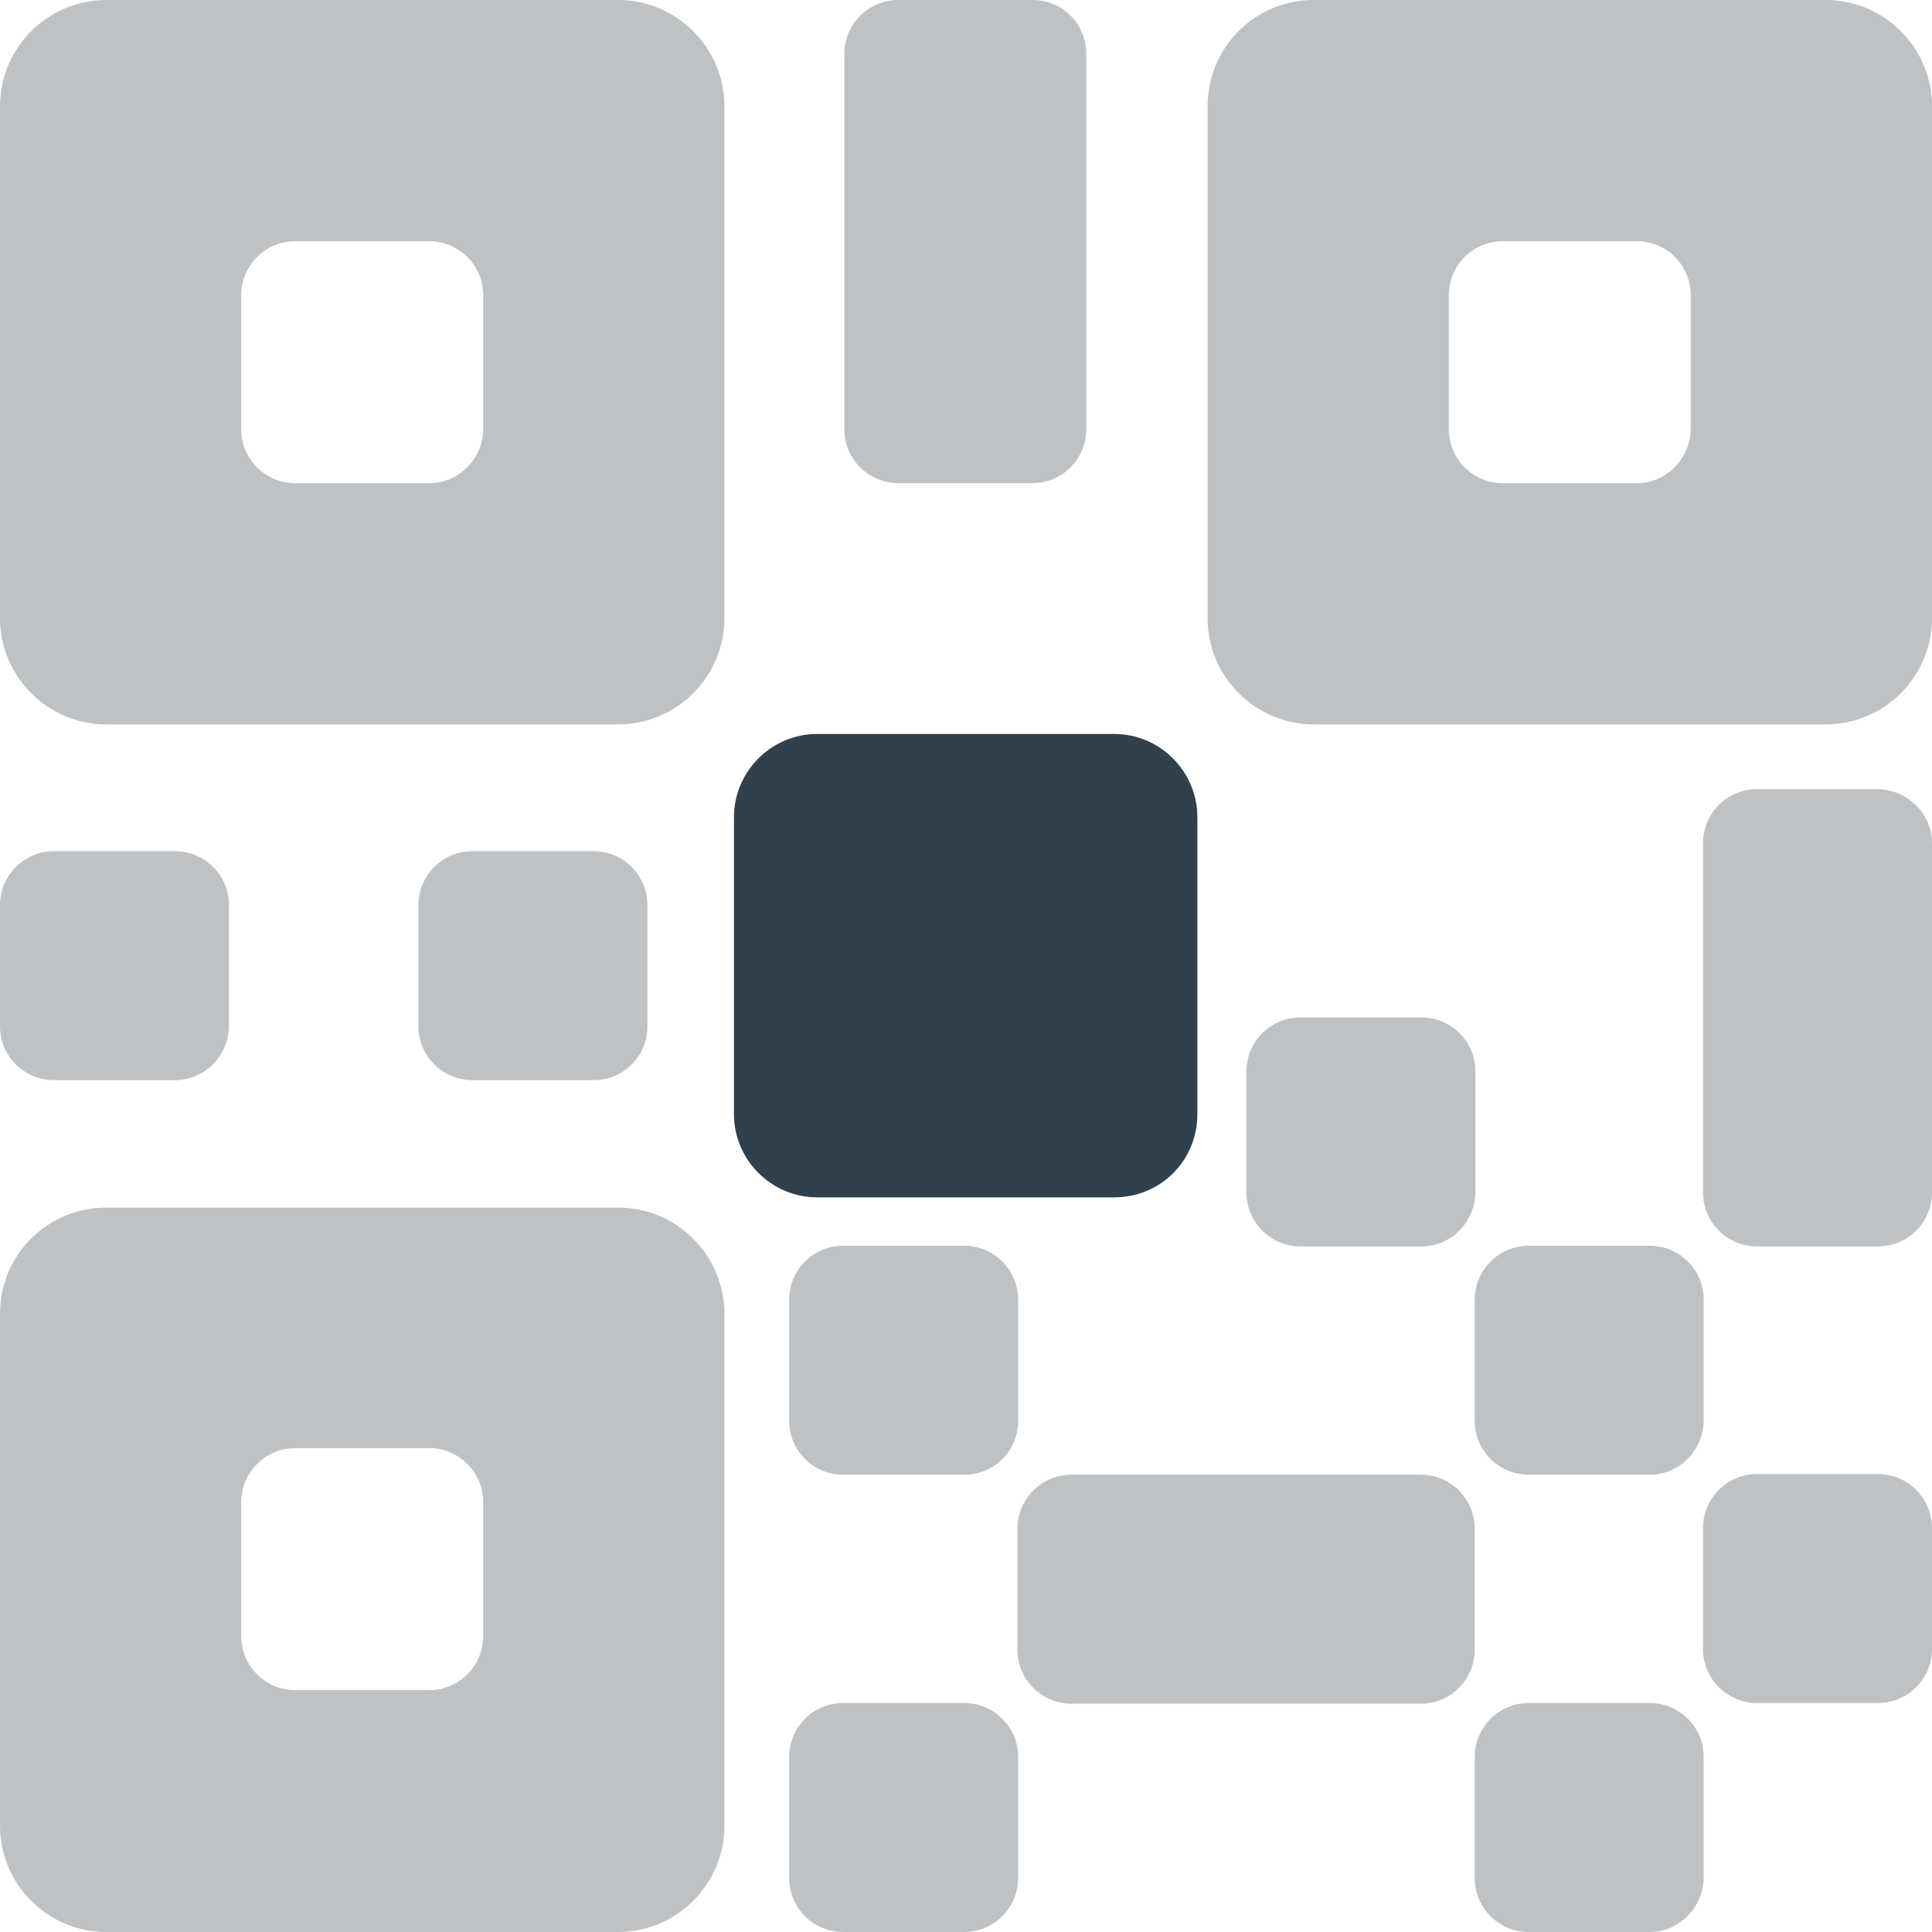
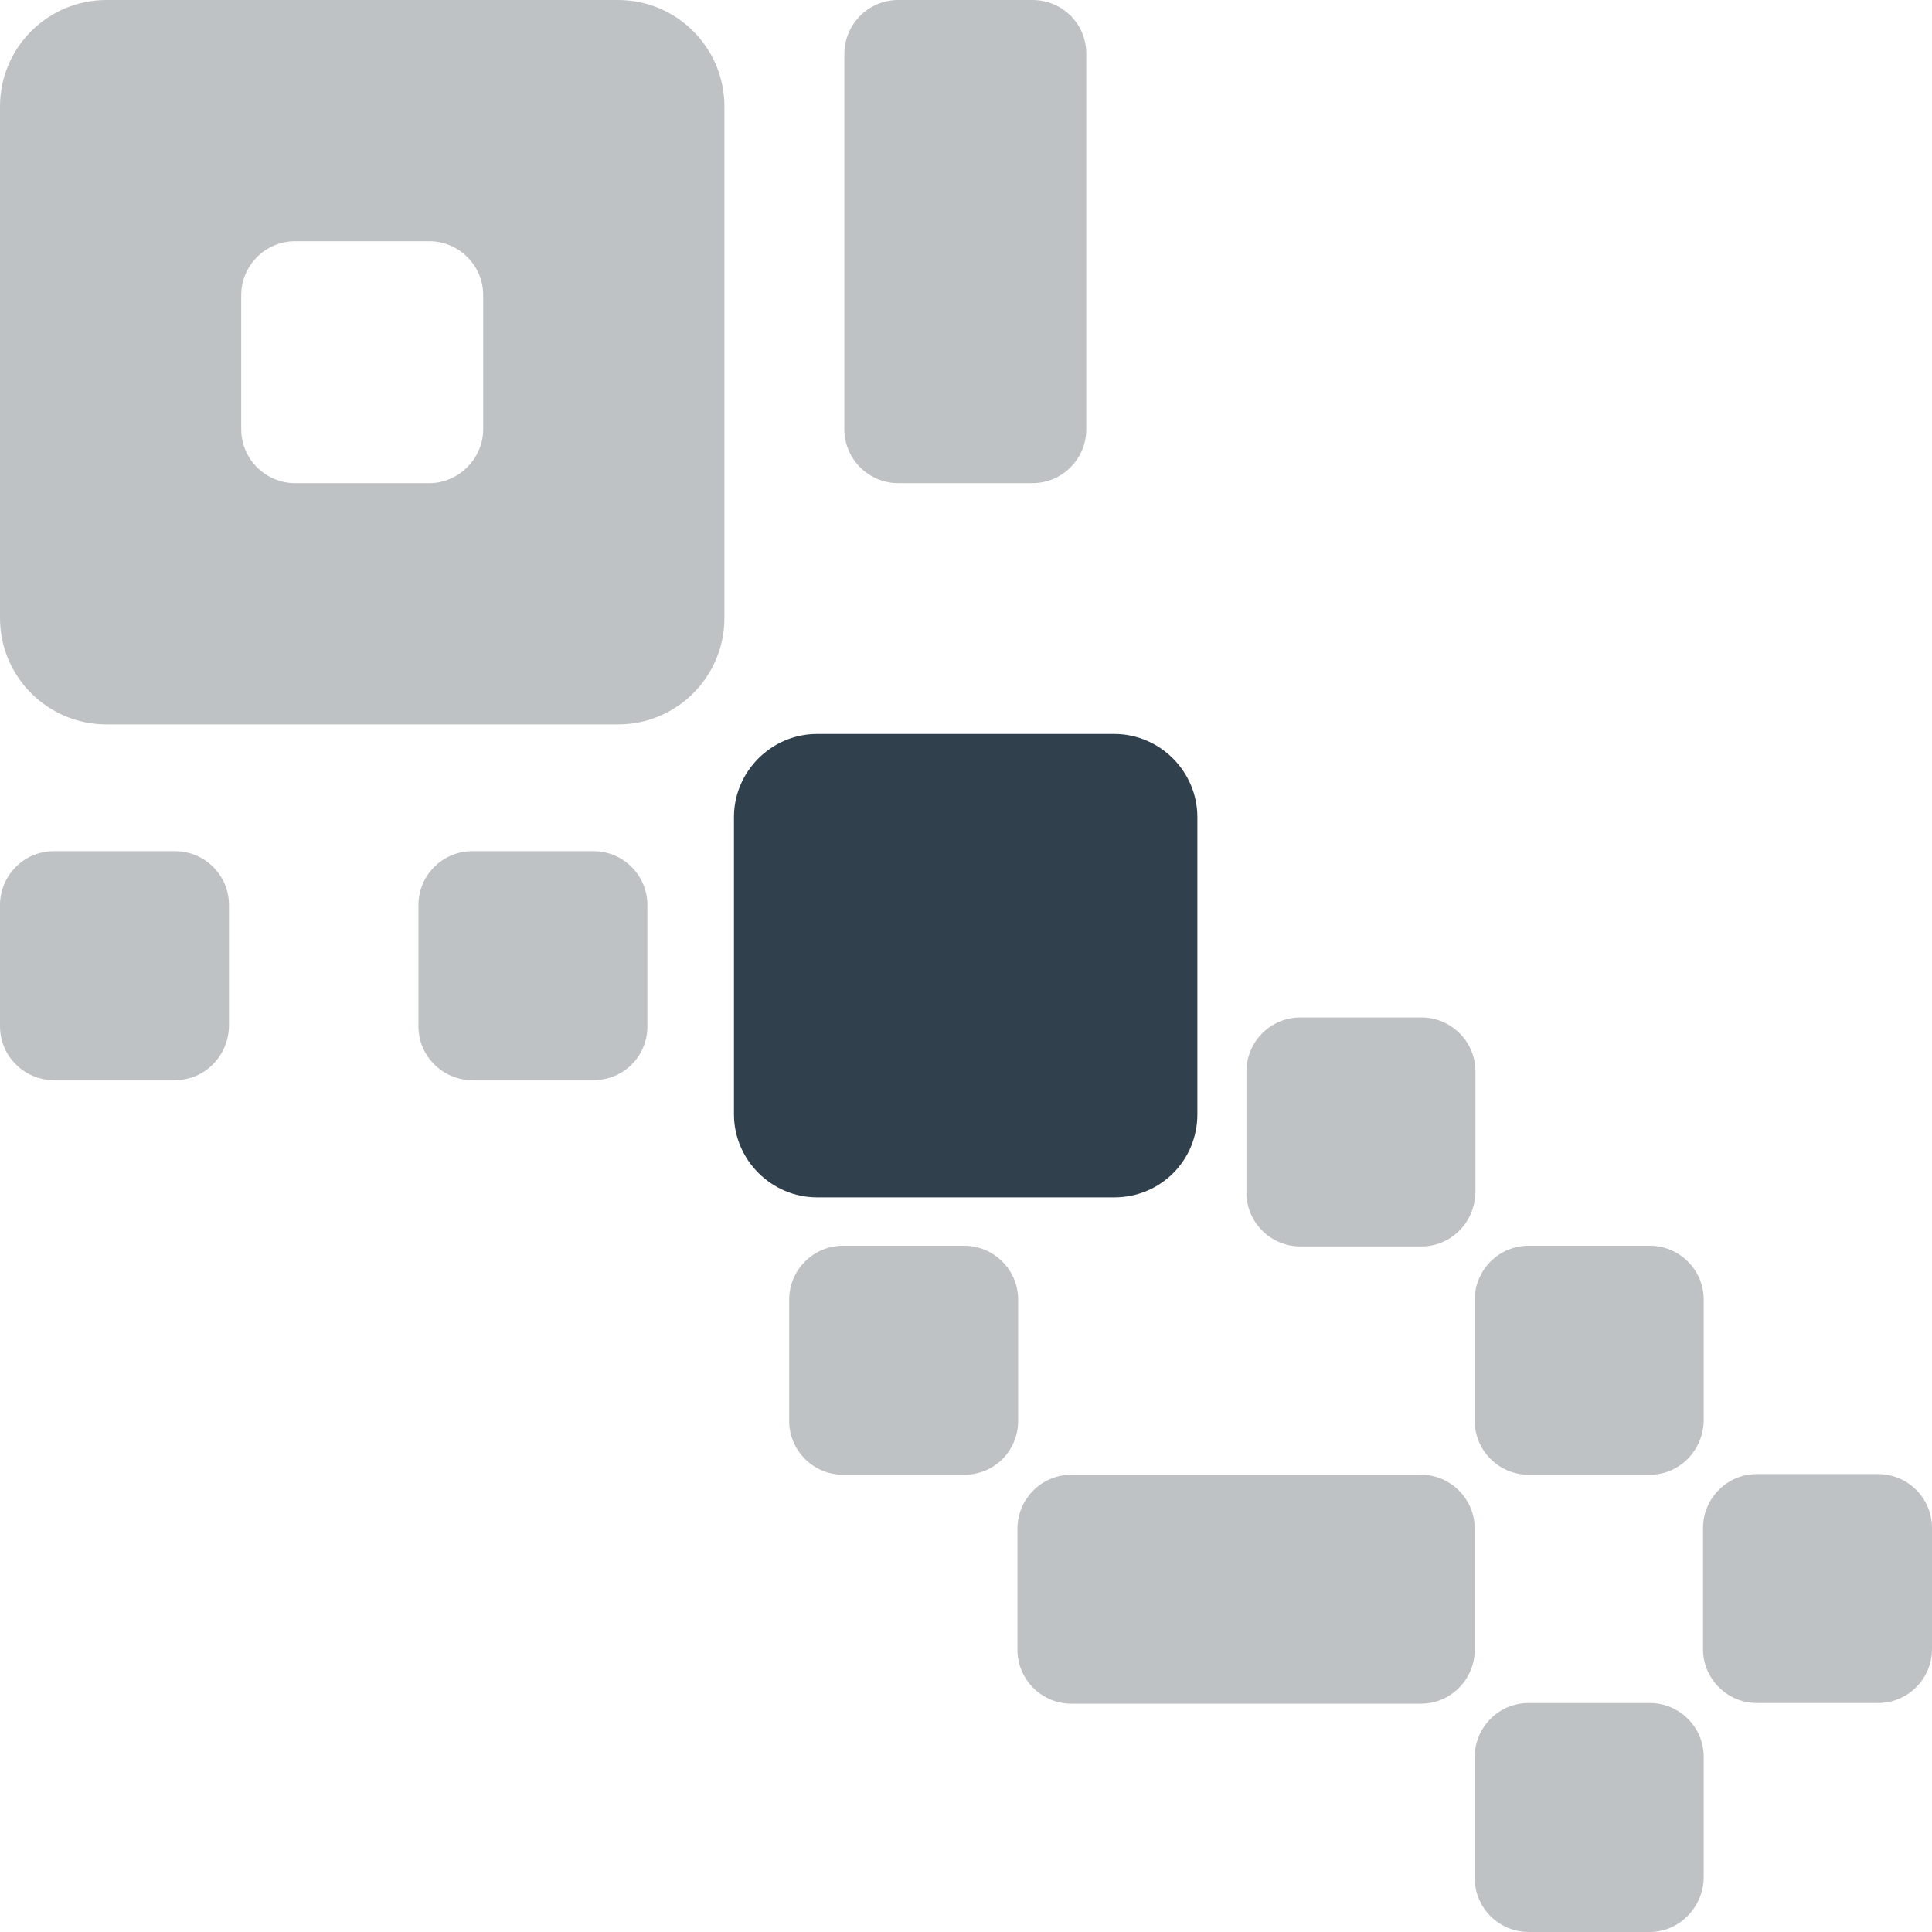
<svg xmlns="http://www.w3.org/2000/svg" xmlns:xlink="http://www.w3.org/1999/xlink" version="1.1" id="Слой_1" x="0px" y="0px" viewBox="0 0 283.5 283.5" style="enable-background:new 0 0 283.5 283.5;" xml:space="preserve">
  <style type="text/css"> .st0{clip-path:url(#SVGID_00000001636509196290129460000011224426306379900088_);fill:#BFC2C4;} .st1{clip-path:url(#SVGID_00000160896295389406366460000014296836393569924524_);fill:#30404D;} .st2{clip-path:url(#SVGID_00000034794085136349684220000008303036067511855744_);fill:#BFC2C4;} .st3{clip-path:url(#SVGID_00000085226348661309117010000001267100461661474435_);fill:#BFC2C4;} .st4{clip-path:url(#SVGID_00000087393355188497922250000016499352852781620372_);fill:#BFC2C4;} .st5{clip-path:url(#SVGID_00000085940574361563508720000001608462442807658163_);fill:#BFC2C4;} .st6{clip-path:url(#SVGID_00000165225098109019259290000002506268025903070651_);fill:#BFC2C4;} .st7{clip-path:url(#SVGID_00000093897170743732150140000005716948434188392894_);fill:#BFC2C4;} .st8{clip-path:url(#SVGID_00000173839011337736261820000000140853212559676834_);fill:#BFC2C4;} .st9{clip-path:url(#SVGID_00000142135715931100884120000016499063790613002389_);fill:#BFC2C4;} .st10{clip-path:url(#SVGID_00000158018721558099455310000011976321491806673328_);fill:#BFC2C4;} .st11{clip-path:url(#SVGID_00000028323628854218565990000015196898814761063564_);fill:#BFC2C4;} .st12{clip-path:url(#SVGID_00000168117959331857382150000001023339437919569046_);fill:#BFC2C4;} .st13{clip-path:url(#SVGID_00000028299954832864192940000001516381431697004942_);fill:#BFC2C4;} .st14{clip-path:url(#SVGID_00000038412083909046791390000007293287987300201138_);fill:#BFC2C4;} </style>
  <g>
    <g>
      <defs>
-         <rect id="SVGID_1_" width="283.5" height="283.5" />
-       </defs>
+         </defs>
      <clipPath id="SVGID_00000049900399402817689210000006338010131806835597_">
        <use xlink:href="#SVGID_1_" style="overflow:visible;" />
      </clipPath>
-       <path style="clip-path:url(#SVGID_00000049900399402817689210000006338010131806835597_);fill:#BFC2C4;" d="M177.2,15.6v75.1 c0,8.6,7,15.6,15.6,15.6h75.1c8.6,0,15.6-7,15.6-15.6V15.6c0-8.6-7-15.6-15.6-15.6h-75.1C184.1,0,177.2,7,177.2,15.6 M240.2,70.9 h-19.7c-4.3,0-7.9-3.5-7.9-7.9V43.3c0-4.3,3.5-7.9,7.9-7.9h19.7c4.3,0,7.9,3.5,7.9,7.9V63C248,67.3,244.5,70.9,240.2,70.9" />
    </g>
    <g>
      <defs>
        <rect id="SVGID_00000005226517328695358710000017317696873657889212_" width="283.5" height="283.5" />
      </defs>
      <clipPath id="SVGID_00000177444172799527423910000005754700560305239998_">
        <use xlink:href="#SVGID_00000005226517328695358710000017317696873657889212_" style="overflow:visible;" />
      </clipPath>
      <path style="clip-path:url(#SVGID_00000177444172799527423910000005754700560305239998_);fill:#30404D;" d="M163.5,175.7h-43.6 c-6.7,0-12.2-5.5-12.2-12.2v-43.6c0-6.7,5.5-12.2,12.2-12.2h43.6c6.7,0,12.2,5.5,12.2,12.2v43.6 C175.7,170.3,170.3,175.7,163.5,175.7" />
    </g>
    <g>
      <defs>
        <rect id="SVGID_00000147222271888316055930000018082840770743264950_" width="283.5" height="283.5" />
      </defs>
      <clipPath id="SVGID_00000106843859471004239380000001959899046812156304_">
        <use xlink:href="#SVGID_00000147222271888316055930000018082840770743264950_" style="overflow:visible;" />
      </clipPath>
      <path style="clip-path:url(#SVGID_00000106843859471004239380000001959899046812156304_);fill:#BFC2C4;" d="M242.1,283.5h-17.8 c-4.3,0-7.9-3.5-7.9-7.9v-17.8c0-4.3,3.5-7.9,7.9-7.9h17.8c4.3,0,7.9,3.5,7.9,7.9v17.8C249.9,279.9,246.4,283.5,242.1,283.5" />
    </g>
    <g>
      <defs>
        <rect id="SVGID_00000080912029817221183670000002592102782179951780_" width="283.5" height="283.5" />
      </defs>
      <clipPath id="SVGID_00000060719235907060325220000015754201424151811731_">
        <use xlink:href="#SVGID_00000080912029817221183670000002592102782179951780_" style="overflow:visible;" />
      </clipPath>
      <path style="clip-path:url(#SVGID_00000060719235907060325220000015754201424151811731_);fill:#BFC2C4;" d="M275.6,249.9h-17.8 c-4.3,0-7.9-3.5-7.9-7.9v-17.8c0-4.3,3.5-7.9,7.9-7.9h17.8c4.3,0,7.9,3.5,7.9,7.9V242C283.5,246.4,279.9,249.9,275.6,249.9" />
    </g>
    <g>
      <defs>
        <rect id="SVGID_00000137820088370117507150000005185313593149744060_" width="283.5" height="283.5" />
      </defs>
      <clipPath id="SVGID_00000127766319481295797010000002664639362787570613_">
        <use xlink:href="#SVGID_00000137820088370117507150000005185313593149744060_" style="overflow:visible;" />
      </clipPath>
      <path style="clip-path:url(#SVGID_00000127766319481295797010000002664639362787570613_);fill:#BFC2C4;" d="M242.1,216.4h-17.8 c-4.3,0-7.9-3.5-7.9-7.9v-17.8c0-4.3,3.5-7.9,7.9-7.9h17.8c4.3,0,7.9,3.5,7.9,7.9v17.8C249.9,212.9,246.4,216.4,242.1,216.4" />
    </g>
    <g>
      <defs>
        <rect id="SVGID_00000029741519236761424740000014979840225231460252_" width="283.5" height="283.5" />
      </defs>
      <clipPath id="SVGID_00000059996485211246222890000007598482279924011932_">
        <use xlink:href="#SVGID_00000029741519236761424740000014979840225231460252_" style="overflow:visible;" />
      </clipPath>
      <path style="clip-path:url(#SVGID_00000059996485211246222890000007598482279924011932_);fill:#BFC2C4;" d="M216.4,224.3v17.8 c0,4.3-3.5,7.9-7.9,7.9h-51.3c-4.3,0-7.9-3.5-7.9-7.9v-17.8c0-4.3,3.5-7.9,7.9-7.9h51.3C212.9,216.4,216.4,220,216.4,224.3" />
    </g>
    <g>
      <defs>
        <rect id="SVGID_00000055672537135656899110000017164526955562750126_" width="283.5" height="283.5" />
      </defs>
      <clipPath id="SVGID_00000058548070041633832730000013070498585063198111_">
        <use xlink:href="#SVGID_00000055672537135656899110000017164526955562750126_" style="overflow:visible;" />
      </clipPath>
      <path style="clip-path:url(#SVGID_00000058548070041633832730000013070498585063198111_);fill:#BFC2C4;" d="M159.4,7.9V63 c0,4.3-3.5,7.9-7.9,7.9h-19.7c-4.3,0-7.9-3.5-7.9-7.9V7.9c0-4.3,3.5-7.9,7.9-7.9h19.7C155.9,0,159.4,3.5,159.4,7.9" />
    </g>
    <g>
      <defs>
        <rect id="SVGID_00000177452063411445795170000003315048801858888113_" width="283.5" height="283.5" />
      </defs>
      <clipPath id="SVGID_00000138532919401300110240000017639327014815284664_">
        <use xlink:href="#SVGID_00000177452063411445795170000003315048801858888113_" style="overflow:visible;" />
      </clipPath>
      <path style="clip-path:url(#SVGID_00000138532919401300110240000017639327014815284664_);fill:#BFC2C4;" d="M25.7,158.5H7.9 c-4.3,0-7.9-3.5-7.9-7.9v-17.8c0-4.3,3.5-7.9,7.9-7.9h17.8c4.3,0,7.9,3.5,7.9,7.9v17.8C33.5,155,30,158.5,25.7,158.5" />
    </g>
    <g>
      <defs>
        <rect id="SVGID_00000170974349213713338410000004559553993331482245_" width="283.5" height="283.5" />
      </defs>
      <clipPath id="SVGID_00000024682588082318628450000016084895779705567655_">
        <use xlink:href="#SVGID_00000170974349213713338410000004559553993331482245_" style="overflow:visible;" />
      </clipPath>
      <path style="clip-path:url(#SVGID_00000024682588082318628450000016084895779705567655_);fill:#BFC2C4;" d="M208.6,182.9h-17.8 c-4.3,0-7.9-3.5-7.9-7.9v-17.8c0-4.3,3.5-7.9,7.9-7.9h17.8c4.3,0,7.9,3.5,7.9,7.9V175C216.4,179.4,212.9,182.9,208.6,182.9" />
    </g>
    <g>
      <defs>
        <rect id="SVGID_00000079447359333426761810000010084763815005309372_" width="283.5" height="283.5" />
      </defs>
      <clipPath id="SVGID_00000114034659554803623380000002927539968554719118_">
        <use xlink:href="#SVGID_00000079447359333426761810000010084763815005309372_" style="overflow:visible;" />
      </clipPath>
-       <path style="clip-path:url(#SVGID_00000114034659554803623380000002927539968554719118_);fill:#BFC2C4;" d="M141.5,283.5h-17.8 c-4.3,0-7.9-3.5-7.9-7.9v-17.8c0-4.3,3.5-7.9,7.9-7.9h17.8c4.3,0,7.9,3.5,7.9,7.9v17.8C149.4,279.9,145.9,283.5,141.5,283.5" />
    </g>
    <g>
      <defs>
        <rect id="SVGID_00000127732268083113504760000013453300193359296684_" width="283.5" height="283.5" />
      </defs>
      <clipPath id="SVGID_00000098915649018480532970000014052844733523529650_">
        <use xlink:href="#SVGID_00000127732268083113504760000013453300193359296684_" style="overflow:visible;" />
      </clipPath>
      <path style="clip-path:url(#SVGID_00000098915649018480532970000014052844733523529650_);fill:#BFC2C4;" d="M87.1,158.5H69.3 c-4.3,0-7.9-3.5-7.9-7.9v-17.8c0-4.3,3.5-7.9,7.9-7.9h17.8c4.3,0,7.9,3.5,7.9,7.9v17.8C95,155,91.5,158.5,87.1,158.5" />
    </g>
    <g>
      <defs>
        <rect id="SVGID_00000061445828125057051540000011568570460828644736_" width="283.5" height="283.5" />
      </defs>
      <clipPath id="SVGID_00000142151701572348804450000007279033456532193432_">
        <use xlink:href="#SVGID_00000061445828125057051540000011568570460828644736_" style="overflow:visible;" />
      </clipPath>
-       <path style="clip-path:url(#SVGID_00000142151701572348804450000007279033456532193432_);fill:#BFC2C4;" d="M283.5,123.7V175 c0,4.3-3.5,7.9-7.9,7.9h-17.8c-4.3,0-7.9-3.5-7.9-7.9v-51.3c0-4.3,3.5-7.9,7.9-7.9h17.8C279.9,115.9,283.5,119.4,283.5,123.7" />
    </g>
    <g>
      <defs>
        <rect id="SVGID_00000171690450044366430920000017280655864493013900_" width="283.5" height="283.5" />
      </defs>
      <clipPath id="SVGID_00000107559164005290597590000008373253388460290451_">
        <use xlink:href="#SVGID_00000171690450044366430920000017280655864493013900_" style="overflow:visible;" />
      </clipPath>
      <path style="clip-path:url(#SVGID_00000107559164005290597590000008373253388460290451_);fill:#BFC2C4;" d="M141.5,216.4h-17.8 c-4.3,0-7.9-3.5-7.9-7.9v-17.8c0-4.3,3.5-7.9,7.9-7.9h17.8c4.3,0,7.9,3.5,7.9,7.9v17.8C149.4,212.9,145.9,216.4,141.5,216.4" />
    </g>
    <g>
      <defs>
        <rect id="SVGID_00000067951434606196566300000008667114651621570182_" width="283.5" height="283.5" />
      </defs>
      <clipPath id="SVGID_00000028294059327199602790000000193374806549170567_">
        <use xlink:href="#SVGID_00000067951434606196566300000008667114651621570182_" style="overflow:visible;" />
      </clipPath>
      <path style="clip-path:url(#SVGID_00000028294059327199602790000000193374806549170567_);fill:#BFC2C4;" d="M0,15.6v75.1 c0,8.6,7,15.6,15.6,15.6h75.1c8.6,0,15.6-7,15.6-15.6V15.6C106.3,7,99.3,0,90.7,0H15.6C7,0,0,7,0,15.6 M63,70.9H43.3 c-4.3,0-7.9-3.5-7.9-7.9V43.3c0-4.3,3.5-7.9,7.9-7.9H63c4.3,0,7.9,3.5,7.9,7.9V63C70.9,67.3,67.3,70.9,63,70.9" />
    </g>
    <g>
      <defs>
        <rect id="SVGID_00000057146552146149785890000008310865783762098335_" width="283.5" height="283.5" />
      </defs>
      <clipPath id="SVGID_00000101066955077604163880000012247390291840108978_">
        <use xlink:href="#SVGID_00000057146552146149785890000008310865783762098335_" style="overflow:visible;" />
      </clipPath>
-       <path style="clip-path:url(#SVGID_00000101066955077604163880000012247390291840108978_);fill:#BFC2C4;" d="M0,192.8v75.1 c0,8.6,7,15.6,15.6,15.6h75.1c8.6,0,15.6-7,15.6-15.6v-75.1c0-8.6-7-15.6-15.6-15.6H15.6C7,177.2,0,184.1,0,192.8 M63,248H43.3 c-4.3,0-7.9-3.5-7.9-7.9v-19.7c0-4.3,3.5-7.9,7.9-7.9H63c4.3,0,7.9,3.5,7.9,7.9v19.7C70.9,244.5,67.3,248,63,248" />
    </g>
  </g>
</svg>